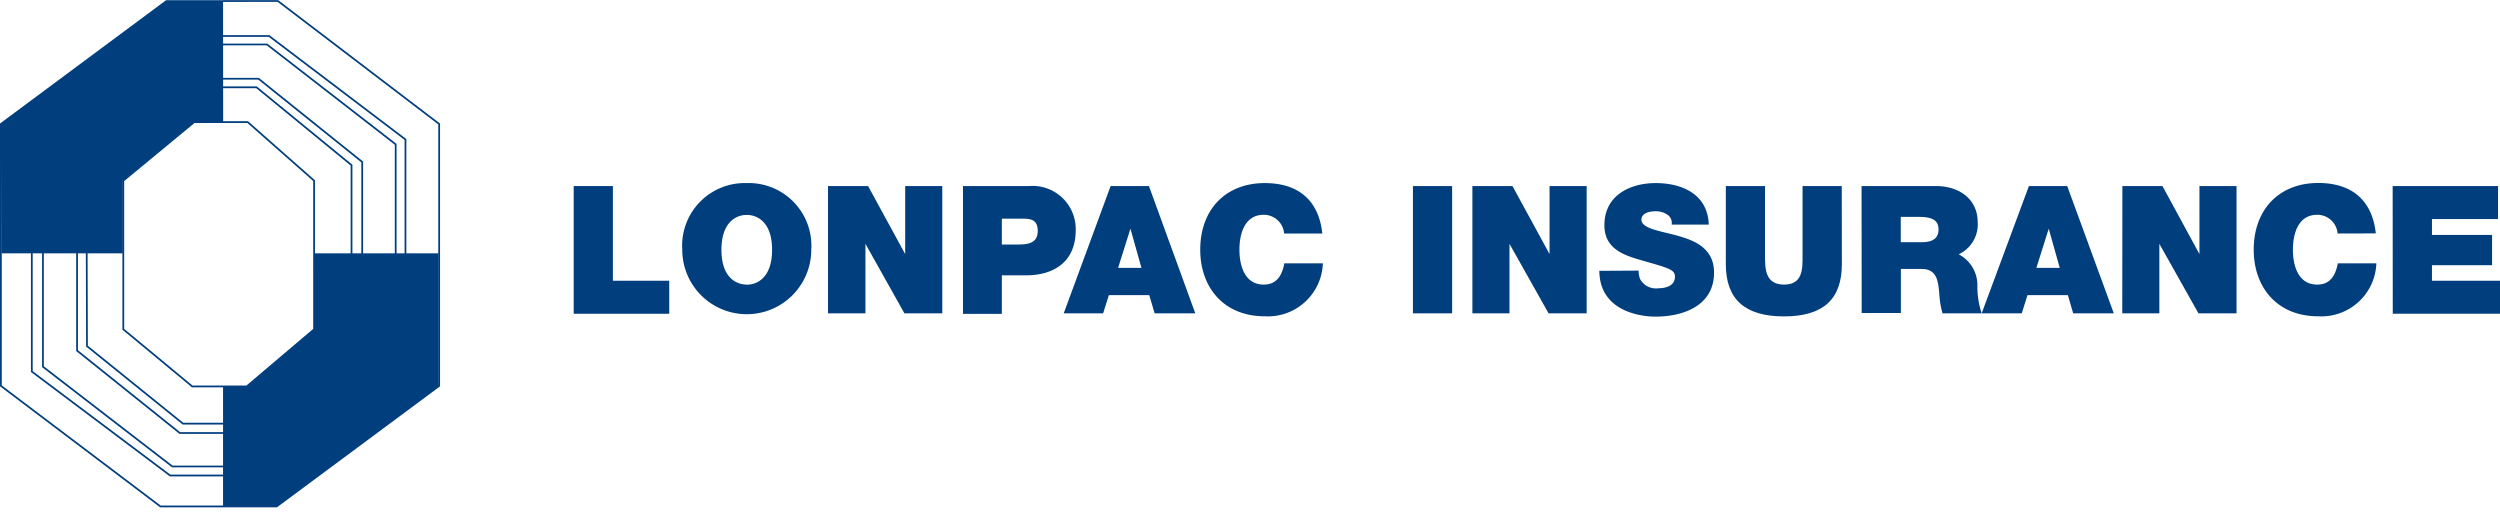
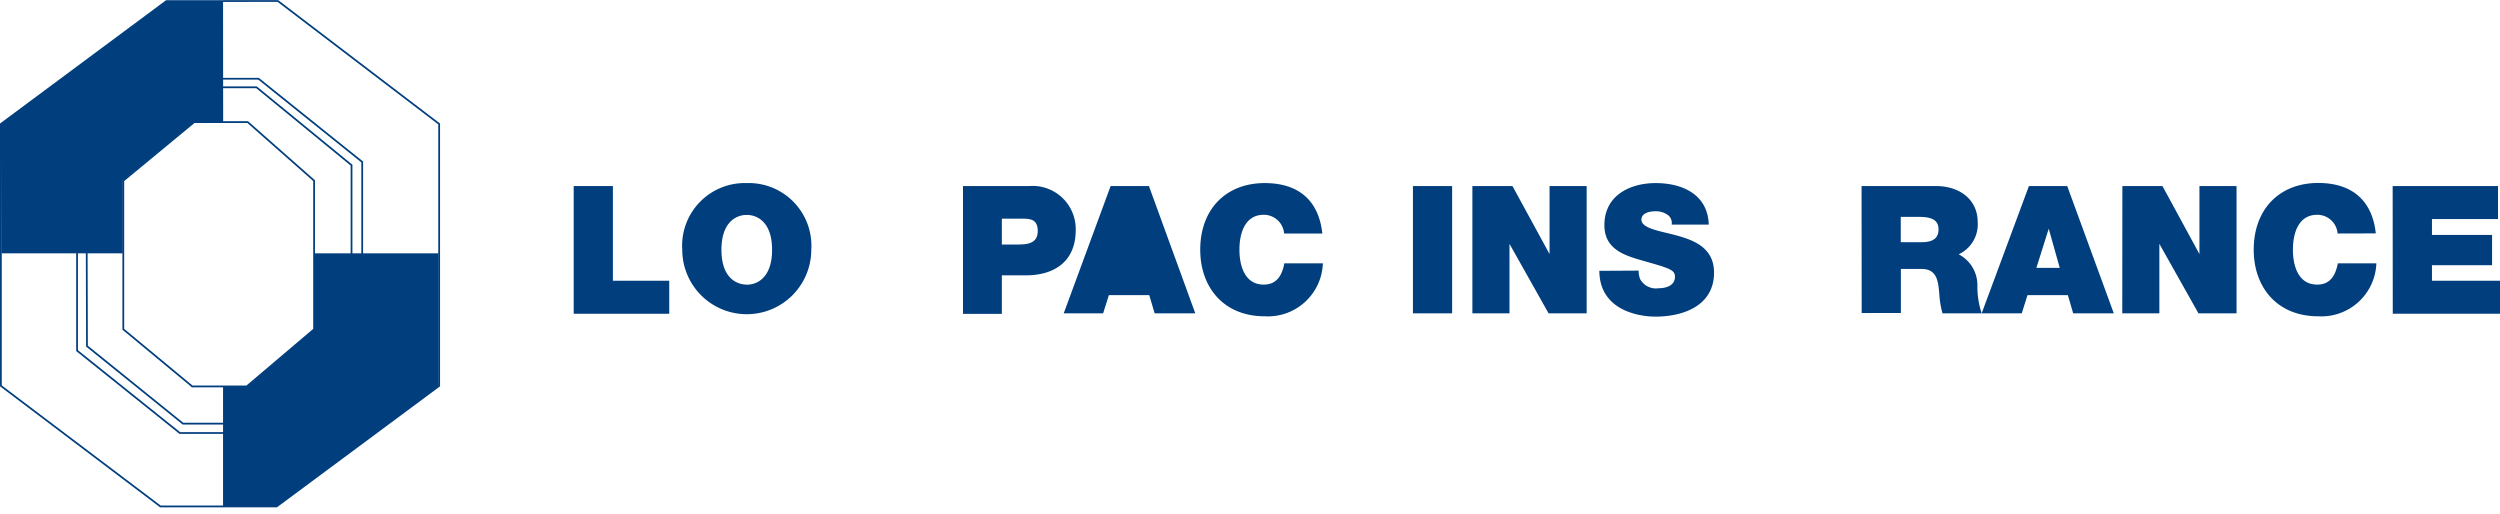
<svg xmlns="http://www.w3.org/2000/svg" viewBox="0 0 227.08 46.65">
  <defs>
    <style>.cls-1,.cls-3{fill:none;}.cls-2{fill:#003e7e;}.cls-3{stroke:#003e7e;stroke-width:0.16px;}.cls-4{clip-path:url(#clip-path);}</style>
    <clipPath id="clip-path">
      <path class="cls-1" d="M25.24.09H15.11L.08,11.26V35.06L14.57,46H25.13L39.89,35.06V11.26Zm3.29,29.82-6.12,5.2h-5l-6.26-5.2V16.41l6.45-5.32H22.5l6,5.32Z" />
    </clipPath>
  </defs>
  <title>Asset 1</title>
  <g id="Layer_2" data-name="Layer 2">
    <g id="Isolation_Mode" data-name="Isolation Mode">
      <path class="cls-2" d="M52.11,16.9h3.56v8.6h5.12v3H52.11Z" />
      <path class="cls-2" d="M67.83,16.63a5.69,5.69,0,0,1,5.86,6.05,5.86,5.86,0,1,1-11.72,0A5.69,5.69,0,0,1,67.83,16.63Zm0,9.23c.91,0,2.3-.6,2.3-3.17s-1.39-3.17-2.3-3.17-2.3.6-2.3,3.17S66.92,25.85,67.83,25.85Z" />
-       <path class="cls-2" d="M75.21,16.9h3.64l3.37,6.18h0V16.9h3.37V28.46H82.15l-3.54-6.31h0v6.31H75.21Z" />
      <path class="cls-2" d="M87.47,16.9h6a3.92,3.92,0,0,1,4.24,4c0,2.8-1.88,4.11-4.53,4.11H91v3.5H87.47ZM91,22.21h1.37c.92,0,1.89-.06,1.89-1.23s-.81-1.12-1.68-1.12H91Z" />
-       <path class="cls-2" d="M100.88,16.9h3.48l4.21,11.56h-3.69l-.49-1.65h-3.67l-.52,1.65H96.62Zm2.8,7.43-1-3.56h0l-1.12,3.56Z" />
+       <path class="cls-2" d="M100.88,16.9h3.48l4.21,11.56h-3.69l-.49-1.65h-3.67l-.52,1.65H96.62Zm2.8,7.43-1-3.56h0Z" />
      <path class="cls-2" d="M116.64,21.21a1.85,1.85,0,0,0-1.86-1.7c-1.67,0-2.2,1.62-2.2,3.17s.53,3.17,2.2,3.17c1.2,0,1.67-.84,1.88-1.93h3.5a5,5,0,0,1-5.28,4.81c-3.74,0-5.86-2.64-5.86-6.05,0-3.64,2.3-6.05,5.86-6.05,3.17,0,4.92,1.68,5.23,4.58Z" />
      <path class="cls-2" d="M128.34,16.9h3.56V28.46h-3.56Z" />
      <path class="cls-2" d="M133.74,16.9h3.64l3.37,6.18h0V16.9h3.37V28.46h-3.46l-3.55-6.31h0v6.31h-3.37Z" />
      <path class="cls-2" d="M148.84,24.58a2.17,2.17,0,0,0,.13.76,1.64,1.64,0,0,0,1.7.84c.58,0,1.47-.19,1.47-1.05,0-.6-.5-.76-2.49-1.33-1.83-.52-3.92-1-3.92-3.35,0-2.67,2.28-3.82,4.66-3.82s4.73,1,4.82,3.77h-3.37a.89.89,0,0,0-.42-.92,1.86,1.86,0,0,0-1.05-.29c-.49,0-1.28.13-1.28.78.06.82,1.71,1,3.35,1.46s3.25,1.21,3.25,3.33c0,3-2.77,4-5.34,4-1.31,0-5.05-.47-5.08-4.16Z" />
-       <path class="cls-2" d="M167.3,24c0,3.21-1.73,4.74-5.26,4.74s-5.28-1.54-5.28-4.74V16.9h3.56v6.3c0,1.18,0,2.65,1.73,2.65s1.68-1.47,1.68-2.65V16.9h3.56Z" />
      <path class="cls-2" d="M169.09,16.9h6.78c2,0,3.77,1.12,3.77,3.3a3,3,0,0,1-1.73,2.9,3.15,3.15,0,0,1,1.7,2.88,7.64,7.64,0,0,0,.39,2.48h-3.56a8.33,8.33,0,0,1-.29-1.78c-.1-1.1-.19-2.25-1.6-2.25h-1.89v4h-3.56ZM172.65,22h1.86c.66,0,1.57-.11,1.57-1.15,0-.73-.4-1.15-1.76-1.15h-1.67Z" />
      <path class="cls-2" d="M184.29,16.9h3.48L192,28.46h-3.69l-.48-1.65h-3.67l-.52,1.65H180Zm2.8,7.43-1-3.56h0l-1.12,3.56Z" />
      <path class="cls-2" d="M192.78,16.9h3.64l3.36,6.18h0V16.9h3.37V28.46h-3.46l-3.55-6.31h0v6.31h-3.37Z" />
      <path class="cls-2" d="M212.33,21.21a1.85,1.85,0,0,0-1.86-1.7c-1.67,0-2.2,1.62-2.2,3.17s.53,3.17,2.2,3.17c1.2,0,1.67-.84,1.88-1.93h3.5a5,5,0,0,1-5.28,4.81c-3.74,0-5.86-2.64-5.86-6.05,0-3.64,2.3-6.06,5.86-6.06,3.17,0,4.92,1.69,5.23,4.58Z" />
      <path class="cls-2" d="M217.33,16.9h9.57v3h-6v1.44h5.46v2.75h-5.46V25.5h6.18v3h-9.74Z" />
      <polygon class="cls-3" points="15.11 0.1 0.08 11.26 0.08 35.05 14.57 46 25.13 46 39.89 35.05 39.89 11.26 25.24 0.09 15.11 0.1" />
      <polygon class="cls-3" points="17.64 11.09 11.2 16.41 11.2 29.91 17.46 35.1 22.41 35.1 28.53 29.91 28.53 16.41 22.5 11.09 17.64 11.09" />
-       <polygon class="cls-3" points="14.98 3.27 24.44 3.27 36.83 12.67 36.83 33.87 24.16 43.19 15.45 43.19 2.89 33.75 2.89 12.67 14.98 3.27" />
-       <polyline class="cls-3" points="15.35 4.04 24.25 4.04 35.94 13.11 35.94 33.14 23.58 42.37 15.65 42.37 3.9 33.31 3.9 13.18 15.13 4.04" />
      <path class="cls-3" d="M16.33,39.33h6.81L32.9,32V14.71L23.48,7.15H14.91L7,12.71,7,31.85Z" />
      <polyline class="cls-3" points="22.61 38.48 16.62 38.48 7.9 31.44 7.85 13 15.28 7.93" />
      <polyline class="cls-3" points="15.49 7.93 23.3 7.93 31.93 15 31.93 31.24 22.56 38.48" />
      <g class="cls-4">
        <polygon class="cls-2" points="20.26 0.04 15.27 0 0.08 11.26 0.14 23.01 11.34 23.01 11.3 16.36 17.6 11.13 20.27 11.13 20.26 0.04" />
        <polyline class="cls-2" points="25.13 46.66 20.26 46.66 20.26 35.15 22.41 35.15 28.53 29.91 28.48 23.01 39.84 23.01 39.84 35.05" />
      </g>
    </g>
  </g>
</svg>